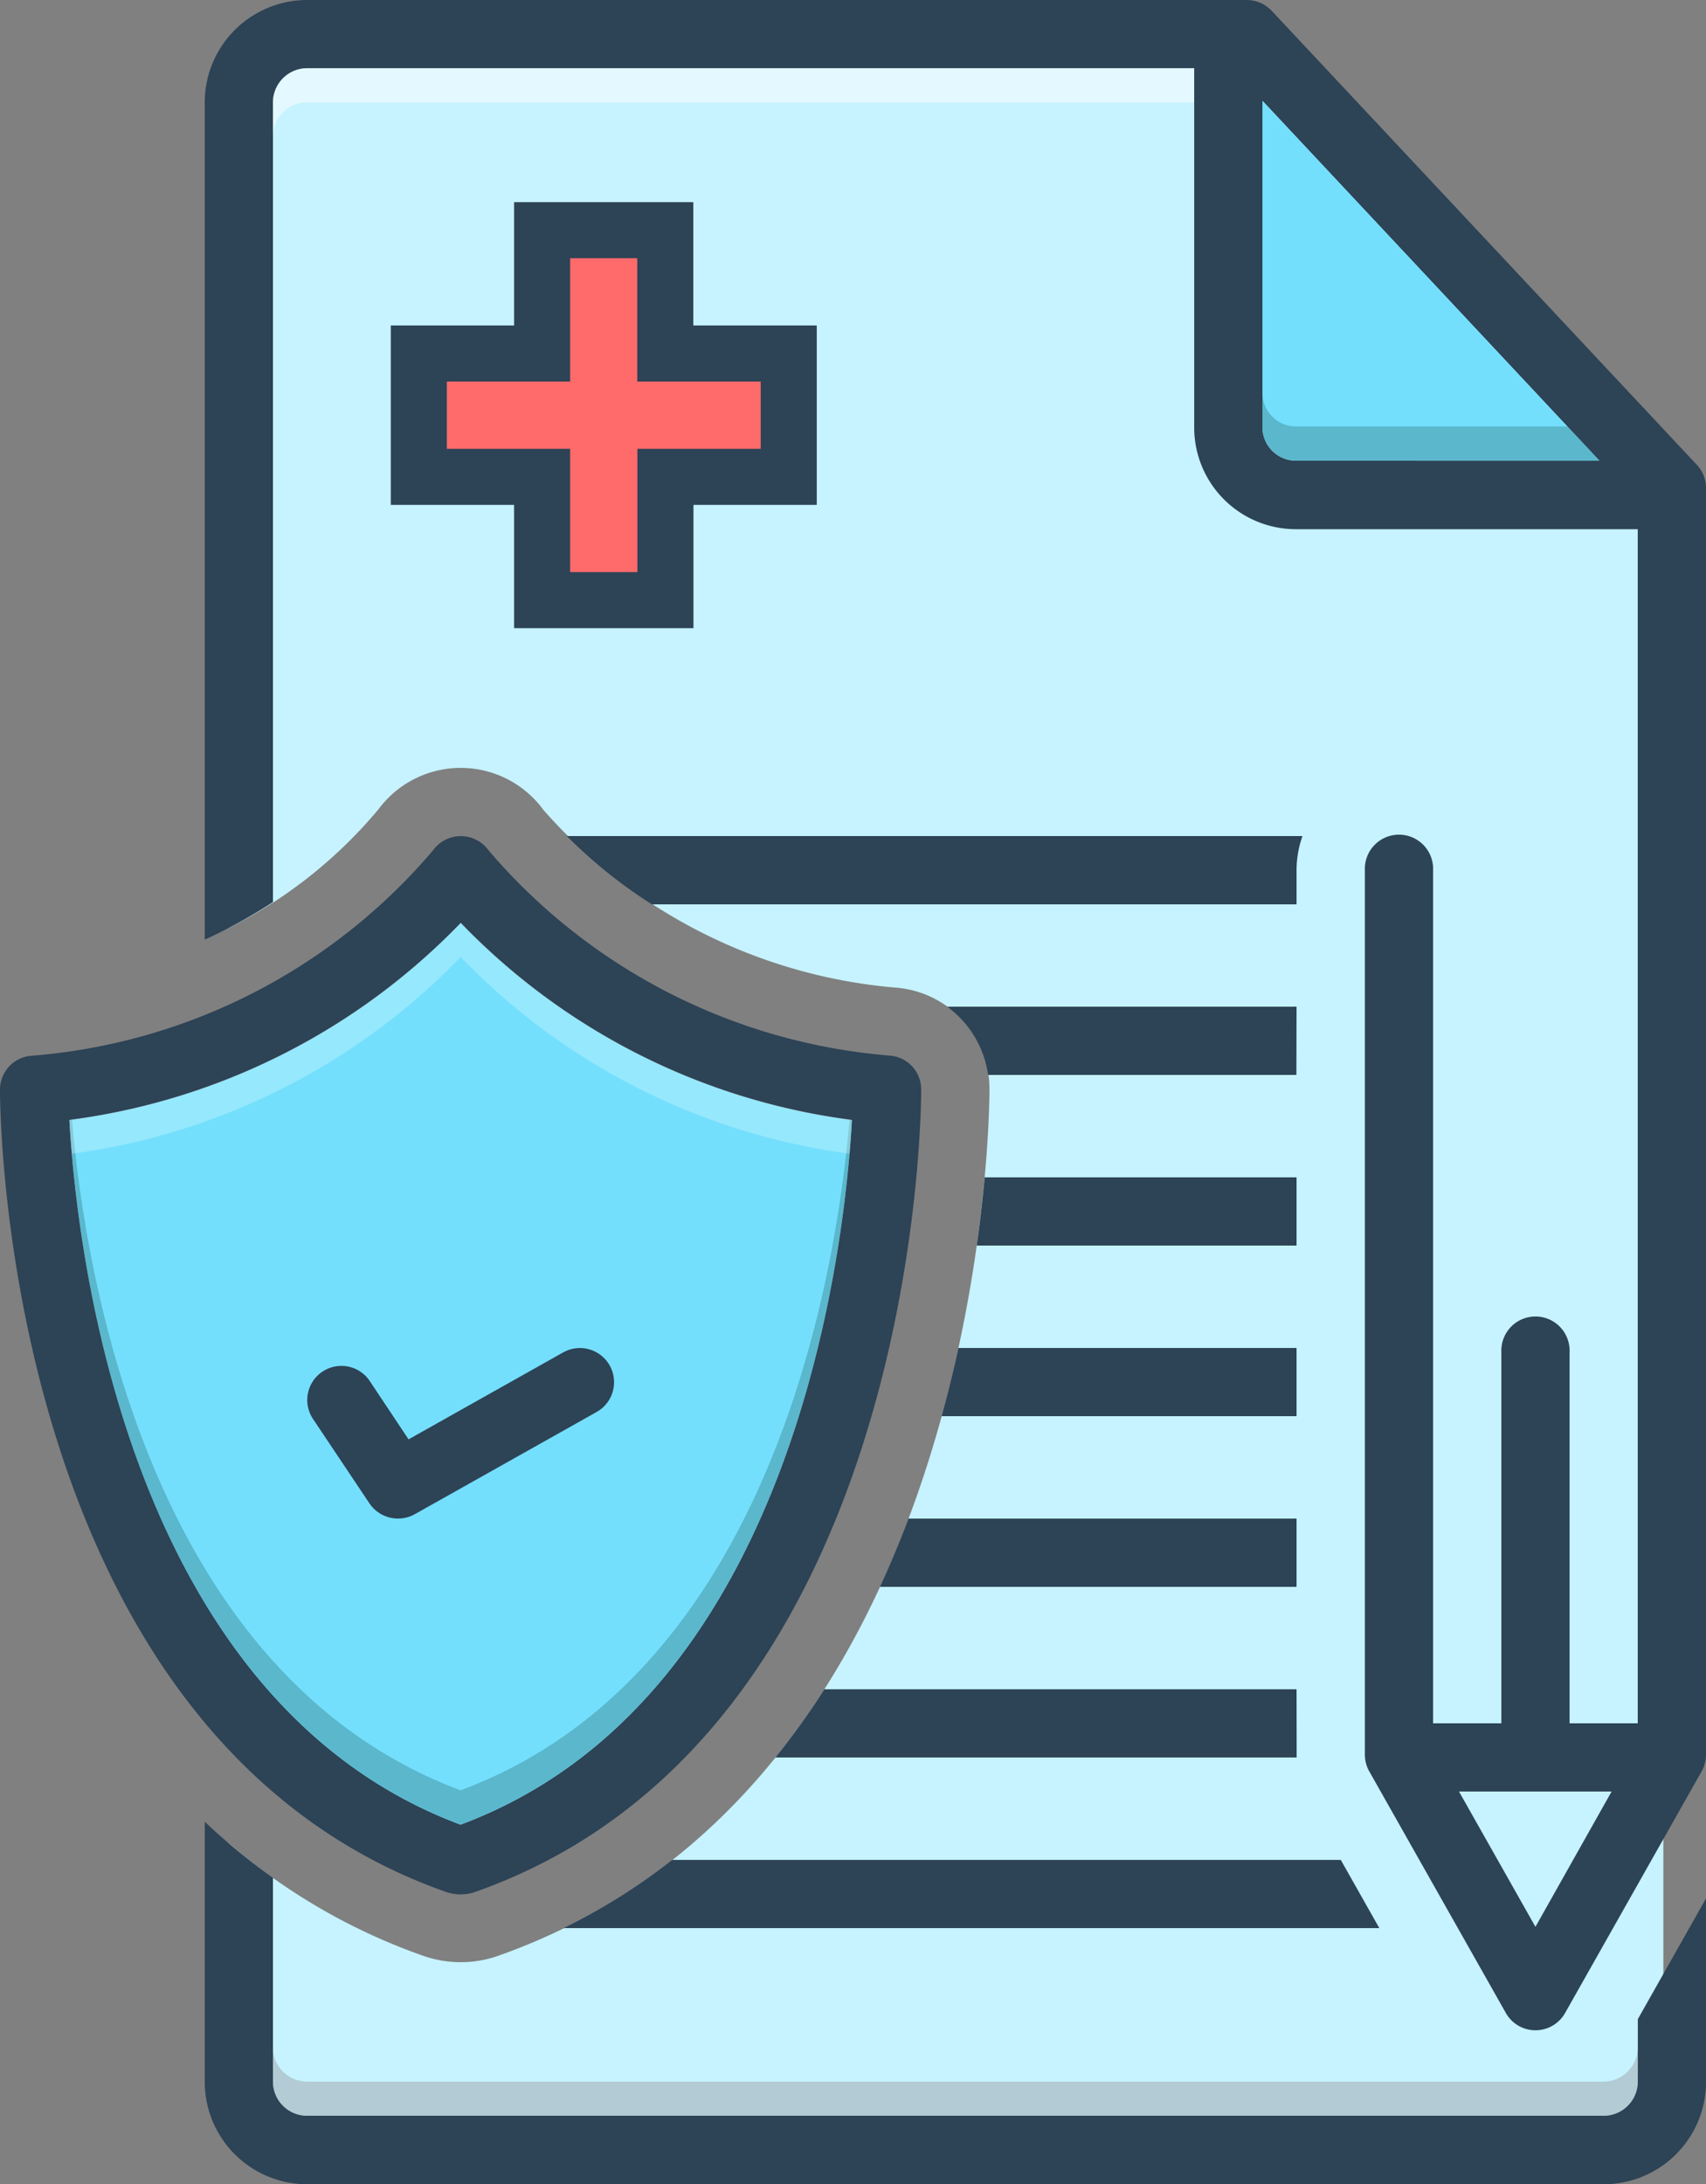
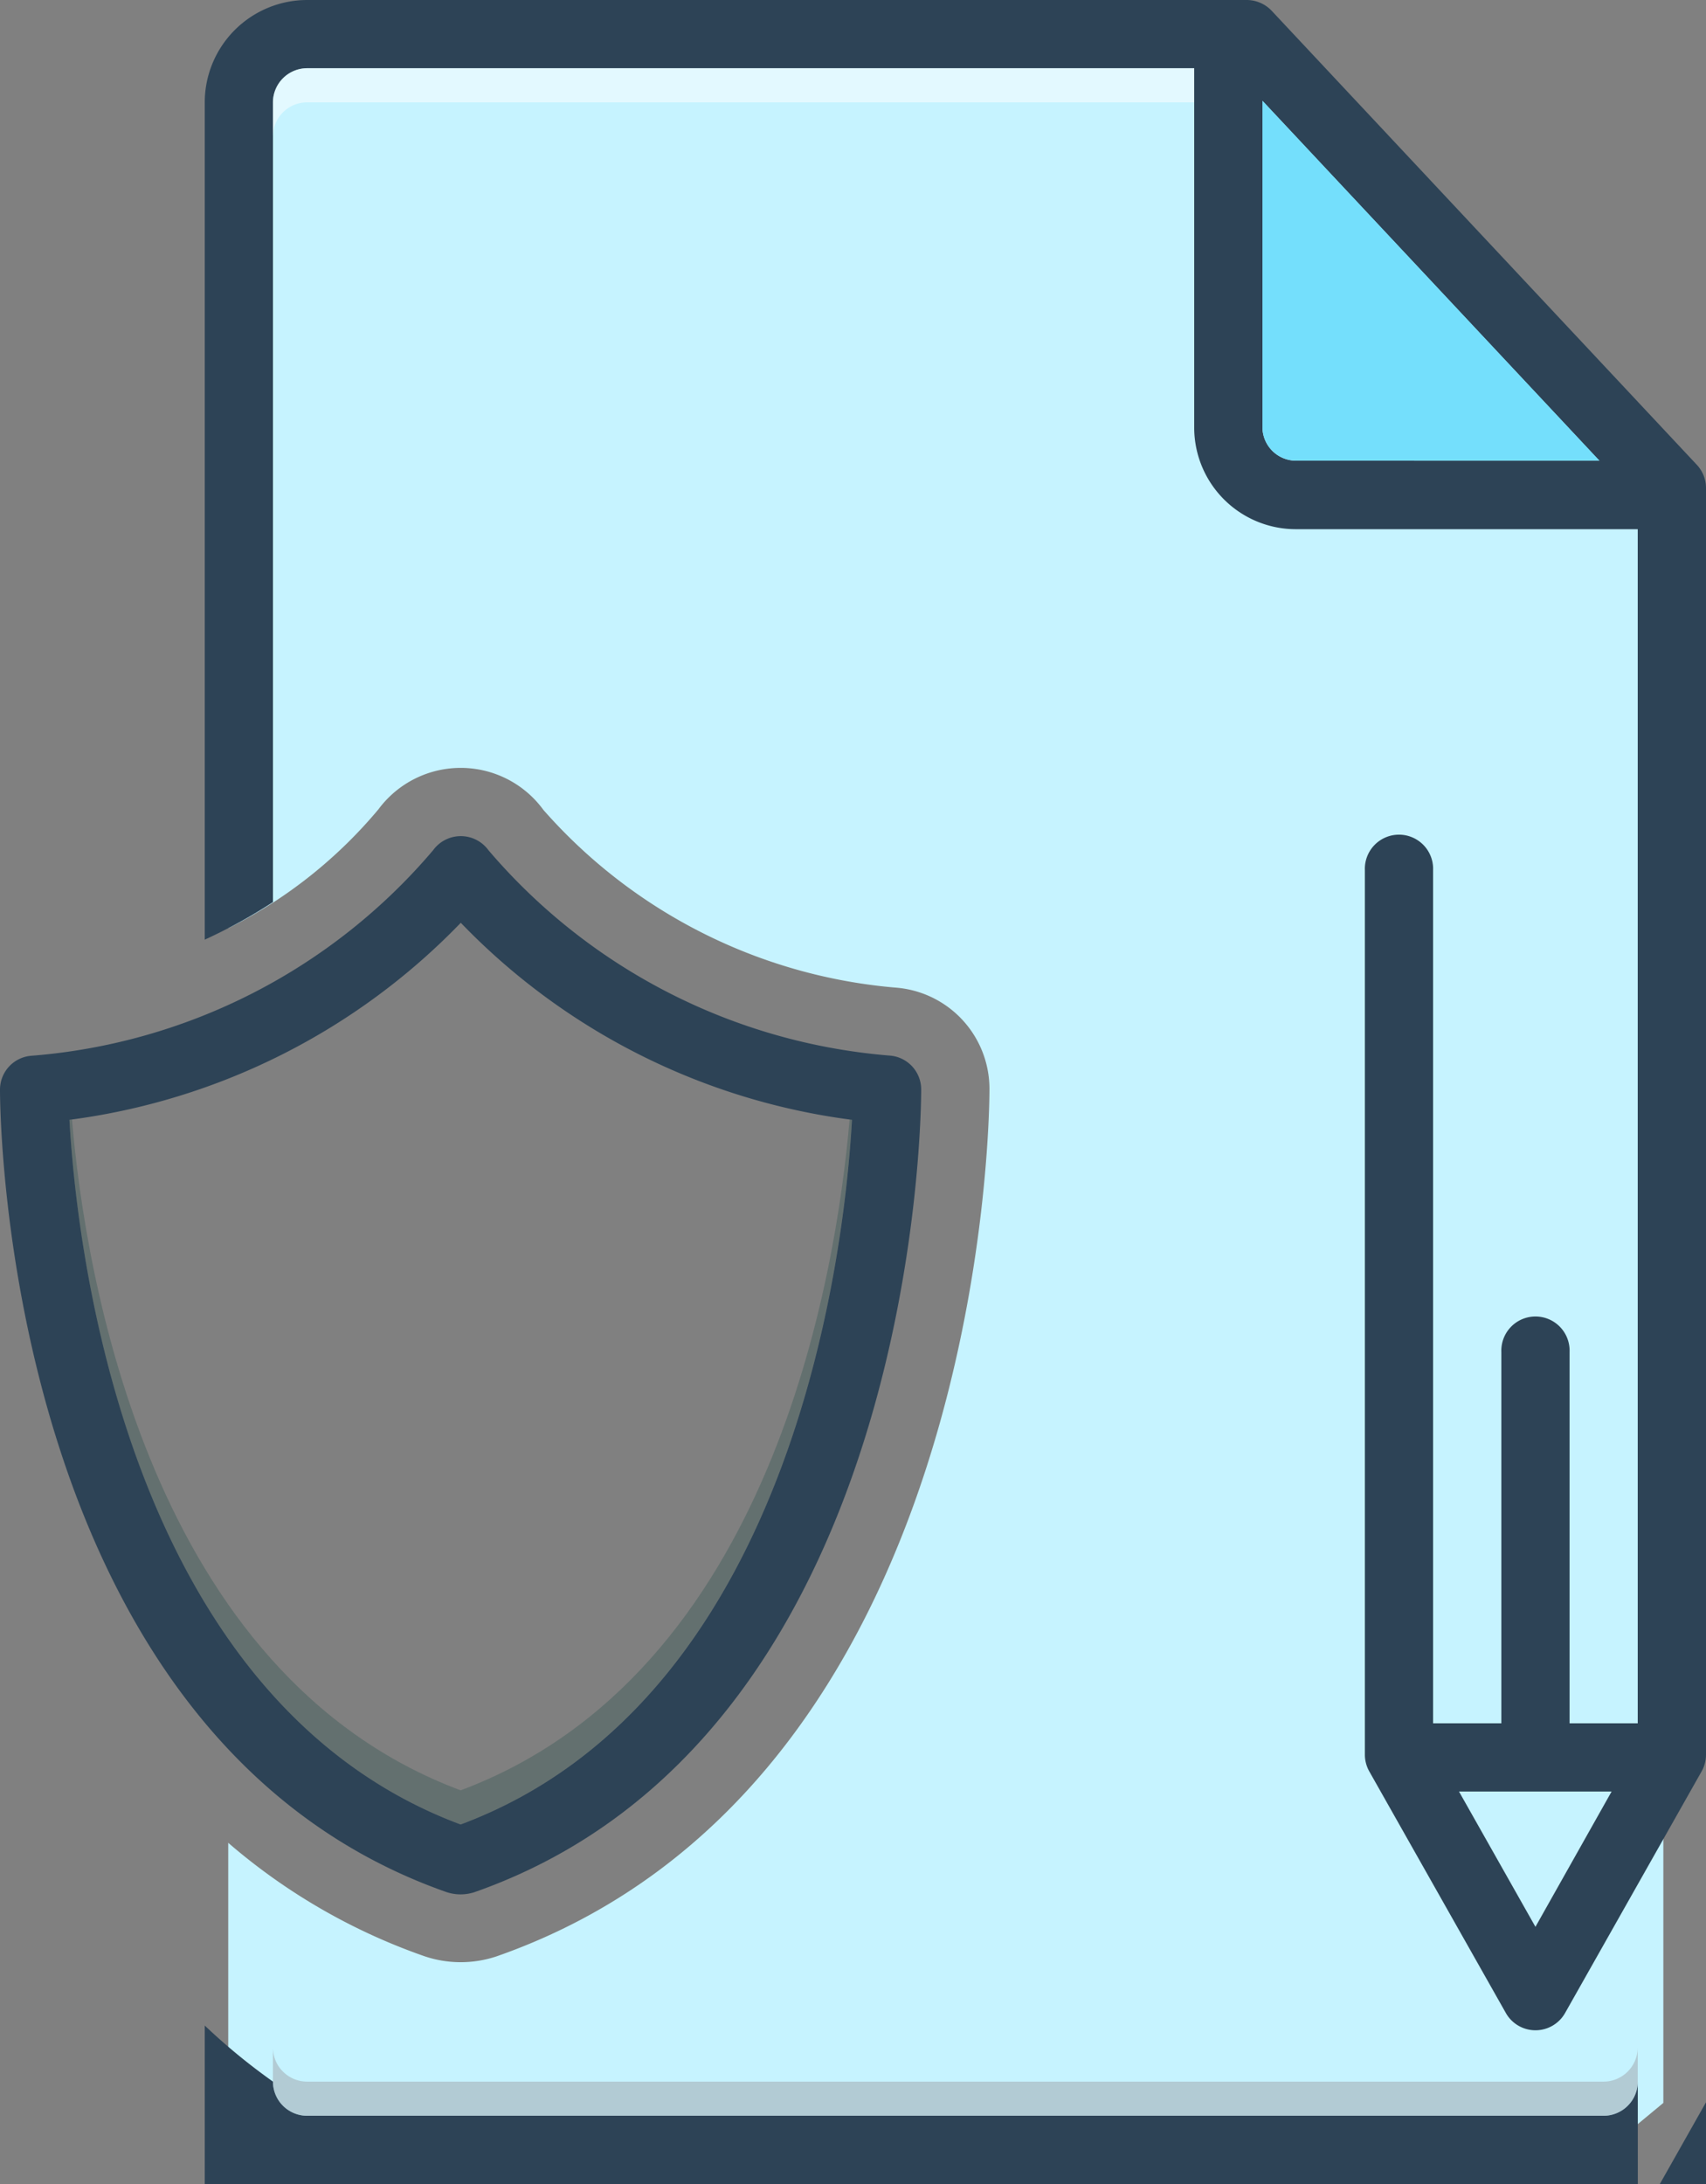
<svg xmlns="http://www.w3.org/2000/svg" width="30.437" height="38.959" viewBox="0 0 30.437 38.959">
  <rect x="0" y="0" width="30.437" height="38.959" fill="#808080" stroke="none" />
  <g id="Group_9569" data-name="Group 9569" transform="translate(-527.781 -815.18)">
    <path id="Path_5624" data-name="Path 5624" d="M45.472,1.534l-16.423.028s-1.674-.38-1.674,1.674v14.39a8.4,8.4,0,0,0,2.68-2.121A1.827,1.827,0,0,1,33,15.516a9.43,9.43,0,0,0,6.3,3.17A1.812,1.812,0,0,1,40.957,20.5c0,.506-.1,12.417-8.786,15.463a2.02,2.02,0,0,1-1.295,0,10.784,10.784,0,0,1-3.5-2.023V38.2s.114,1.141,1.94,1.141H52.062l.918-.761V9.894Z" transform="translate(504.477 814.113)" fill="#c6f3ff" />
    <path id="Path_5625" data-name="Path 5625" d="M29.885,52.917a10.522,10.522,0,0,1-7.171-3.665.61.61,0,0,0-.986,0,10.475,10.475,0,0,1-7.177,3.668.606.606,0,0,0-.551.606c0,.469.091,11.551,7.971,14.314a.8.8,0,0,0,.493,0c7.88-2.764,7.971-13.846,7.971-14.314A.606.606,0,0,0,29.885,52.917ZM22.218,66.632c-6-2.237-6.857-10.388-6.979-12.57a11.816,11.816,0,0,0,6.982-3.515A11.785,11.785,0,0,0,29.2,54.062C29.078,56.244,28.223,64.392,22.218,66.632Z" transform="translate(513.781 781.094)" fill="#2d4356" />
-     <path id="Path_5626" data-name="Path 5626" d="M32.031,57.6c-.122,2.182-.977,10.33-6.982,12.57-6-2.237-6.857-10.388-6.979-12.57a11.816,11.816,0,0,0,6.982-3.515A11.785,11.785,0,0,0,32.031,57.6Z" transform="translate(510.949 777.56)" fill="#74dffc" />
-     <path id="Path_5629" data-name="Path 5629" d="M49.653,52.044H43.419a1.819,1.819,0,0,1,.731,1.217h5.5Zm-11.5-1.826h11.5v-.609A1.82,1.82,0,0,1,49.759,49H36.634A8.787,8.787,0,0,0,38.149,50.217Zm11.5,4.87H44.089c-.033.36-.078.768-.142,1.217h5.706Zm0,3.044H43.62c-.086.394-.185.8-.3,1.217h6.333Zm0,3.044H42.729q-.23.609-.509,1.217h7.433Zm0,3.044H41.228a13.356,13.356,0,0,1-.873,1.217h9.3c0-.016,0-.032,0-.048Zm-11.14,3.044a10.714,10.714,0,0,1-1.939,1.217H51.13l-.688-1.217Zm-5.4-6.359a.615.615,0,0,0,.805.194l3.249-1.826a.609.609,0,1,0-.6-1.061l-2.757,1.55-.7-1.052a.609.609,0,0,0-1.014.674Z" transform="translate(501.26 781.094)" fill="#2d4356" />
-     <path id="Path_5630" data-name="Path 5630" d="M51.567,111.393a.61.61,0,0,1-.609.609H27.826a.609.609,0,0,1-.609-.609v-3.636a11.01,11.01,0,0,1-1.217-1v4.641a1.828,1.828,0,0,0,1.826,1.826H50.958a1.828,1.828,0,0,0,1.827-1.826v-3.274l-1.217,2.154Z" transform="translate(505.434 740.92)" fill="#2d4356" />
+     <path id="Path_5630" data-name="Path 5630" d="M51.567,111.393a.61.61,0,0,1-.609.609H27.826a.609.609,0,0,1-.609-.609a11.01,11.01,0,0,1-1.217-1v4.641a1.828,1.828,0,0,0,1.826,1.826H50.958a1.828,1.828,0,0,0,1.827-1.826v-3.274l-1.217,2.154Z" transform="translate(505.434 740.92)" fill="#2d4356" />
    <path id="Path_5631" data-name="Path 5631" d="M54.35,120v.609a.611.611,0,0,1-.609.609H30.609a.611.611,0,0,1-.609-.609V120a.611.611,0,0,0,.609.609H53.741A.611.611,0,0,0,54.35,120Z" transform="translate(502.65 731.704)" fill="#9fa5aa" opacity="0.5" />
    <path id="Path_5632" data-name="Path 5632" d="M52.62,8.291,45.035.192A.615.615,0,0,0,44.591,0H27.826A1.828,1.828,0,0,0,26,1.826V16.762a9.385,9.385,0,0,0,1.217-.67V1.826a.611.611,0,0,1,.609-.609H43.653V7.64a1.814,1.814,0,0,0,1.829,1.8h6.084V30.741H50.35V24.118a.609.609,0,1,0-1.217,0v6.623H47.915V15.523a.609.609,0,1,0-1.217,0V31.3a.61.61,0,0,0,.079.3l2.435,4.307a.607.607,0,0,0,1.059,0L52.705,31.6a.61.61,0,0,0,.079-.3V8.708a.605.605,0,0,0-.164-.417Zm-7.137-.073a.6.6,0,0,1-.612-.578V1.8l6.011,6.419Zm4.258,26.154-1.364-2.414H51.1Z" transform="translate(505.434 815.18)" fill="#2d4356" />
    <path id="Path_5633" data-name="Path 5633" d="M94.011,12.329h-5.4A.6.6,0,0,1,88,11.751V5.91Z" transform="translate(462.305 811.068)" fill="#74dffc" />
    <path id="Path_5634" data-name="Path 5634" d="M32.031,65.616c-.122,2.182-.977,10.33-6.982,12.57-6-2.237-6.857-10.388-6.979-12.57.015,0,.03,0,.046-.006.237,2.8,1.4,9.9,6.934,11.968,5.546-2.07,6.7-9.174,6.94-11.968Z" transform="translate(510.949 769.539)" fill="#0f423c" opacity="0.25" />
-     <path id="Path_5635" data-name="Path 5635" d="M32.031,57.6c-.009.167-.024.371-.043.6a11.775,11.775,0,0,1-6.937-3.509A11.807,11.807,0,0,1,18.116,58.2c-.021-.231-.037-.435-.046-.6a11.816,11.816,0,0,0,6.982-3.515A11.785,11.785,0,0,0,32.031,57.6Z" transform="translate(510.949 777.56)" fill="#e8fbfc" opacity="0.3" />
-     <path id="Path_5636" data-name="Path 5636" d="M94.011,24.287h-5.4A.6.6,0,0,1,88,23.709V23.1a.6.6,0,0,0,.612.578h4.83Z" transform="translate(462.305 799.11)" fill="#0f423c" opacity="0.25" />
    <path id="Path_5637" data-name="Path 5637" d="M46.436,4v.609H30.609A.611.611,0,0,0,30,5.217V4.609A.611.611,0,0,1,30.609,4Z" transform="translate(502.65 812.397)" fill="#fff" opacity="0.5" />
-     <path id="Path_6302" data-name="Path 6302" d="M6.033,3.838v2.2h-2.2v2.2h2.2v2.2h2.2v-2.2h2.2v-2.2H8.23v-2.2Z" transform="translate(531.42 815.448)" fill="#ff6b6b" stroke="#2d4356" stroke-width="1" />
  </g>
</svg>